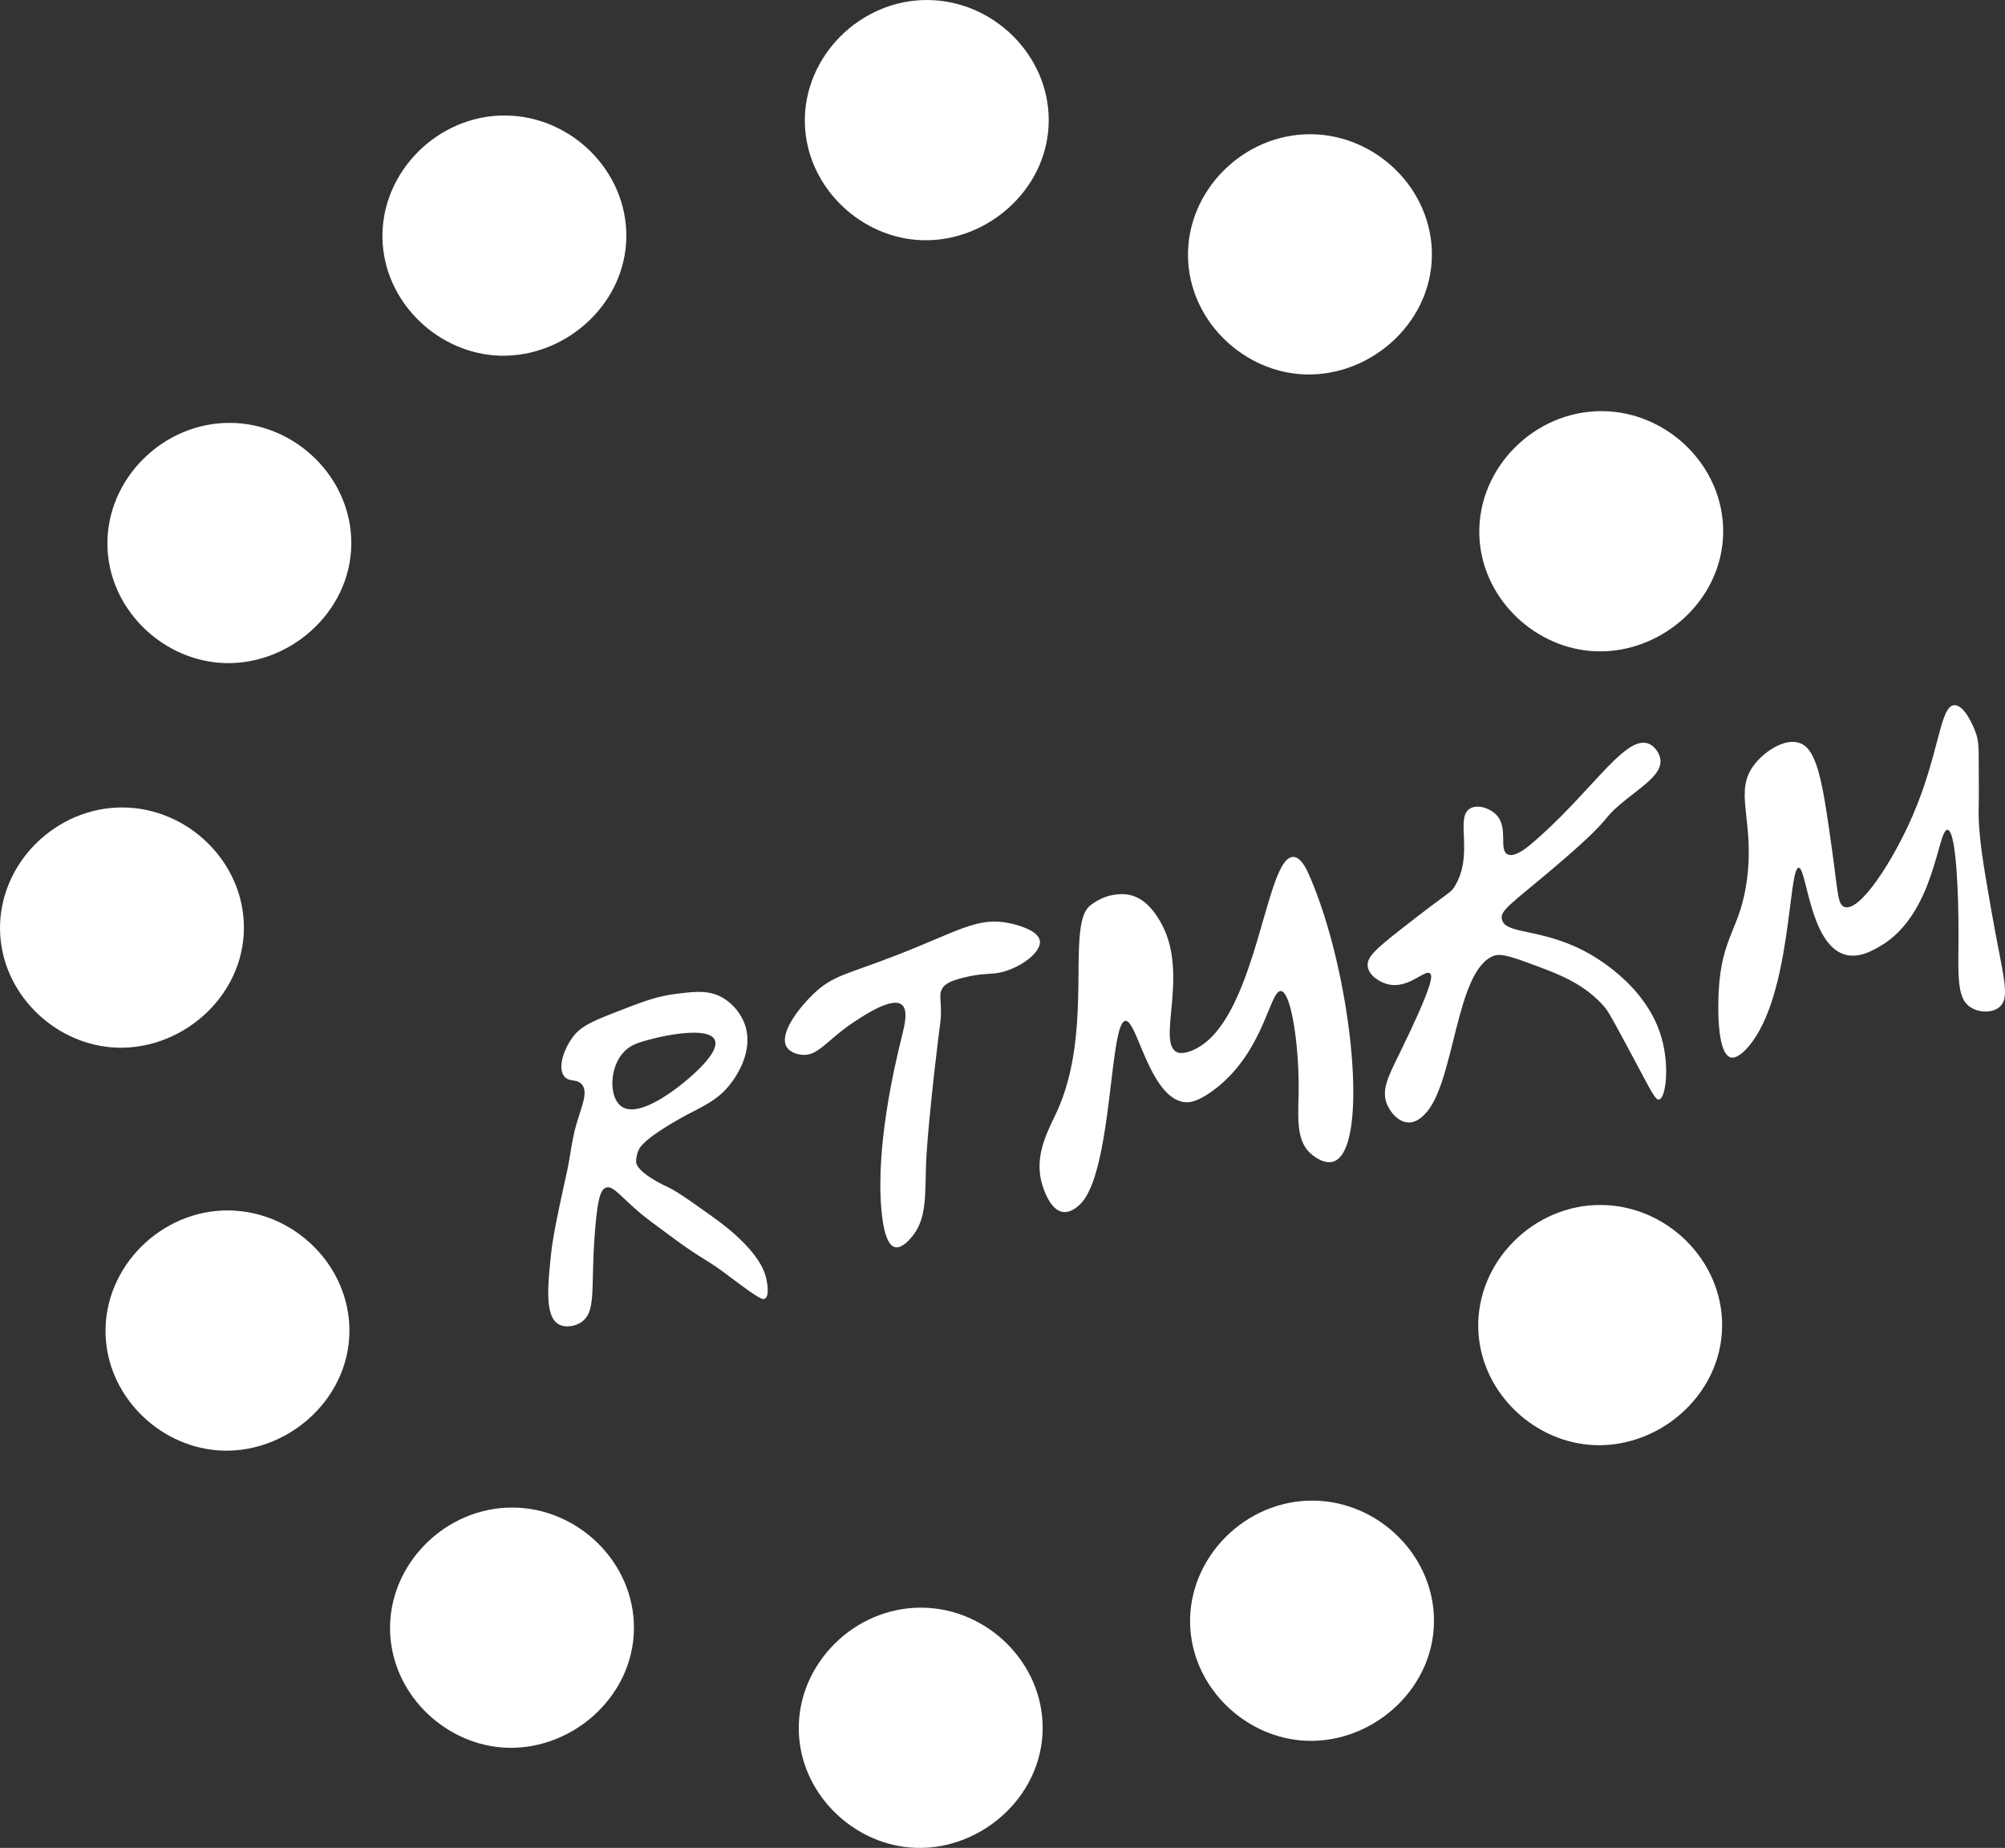
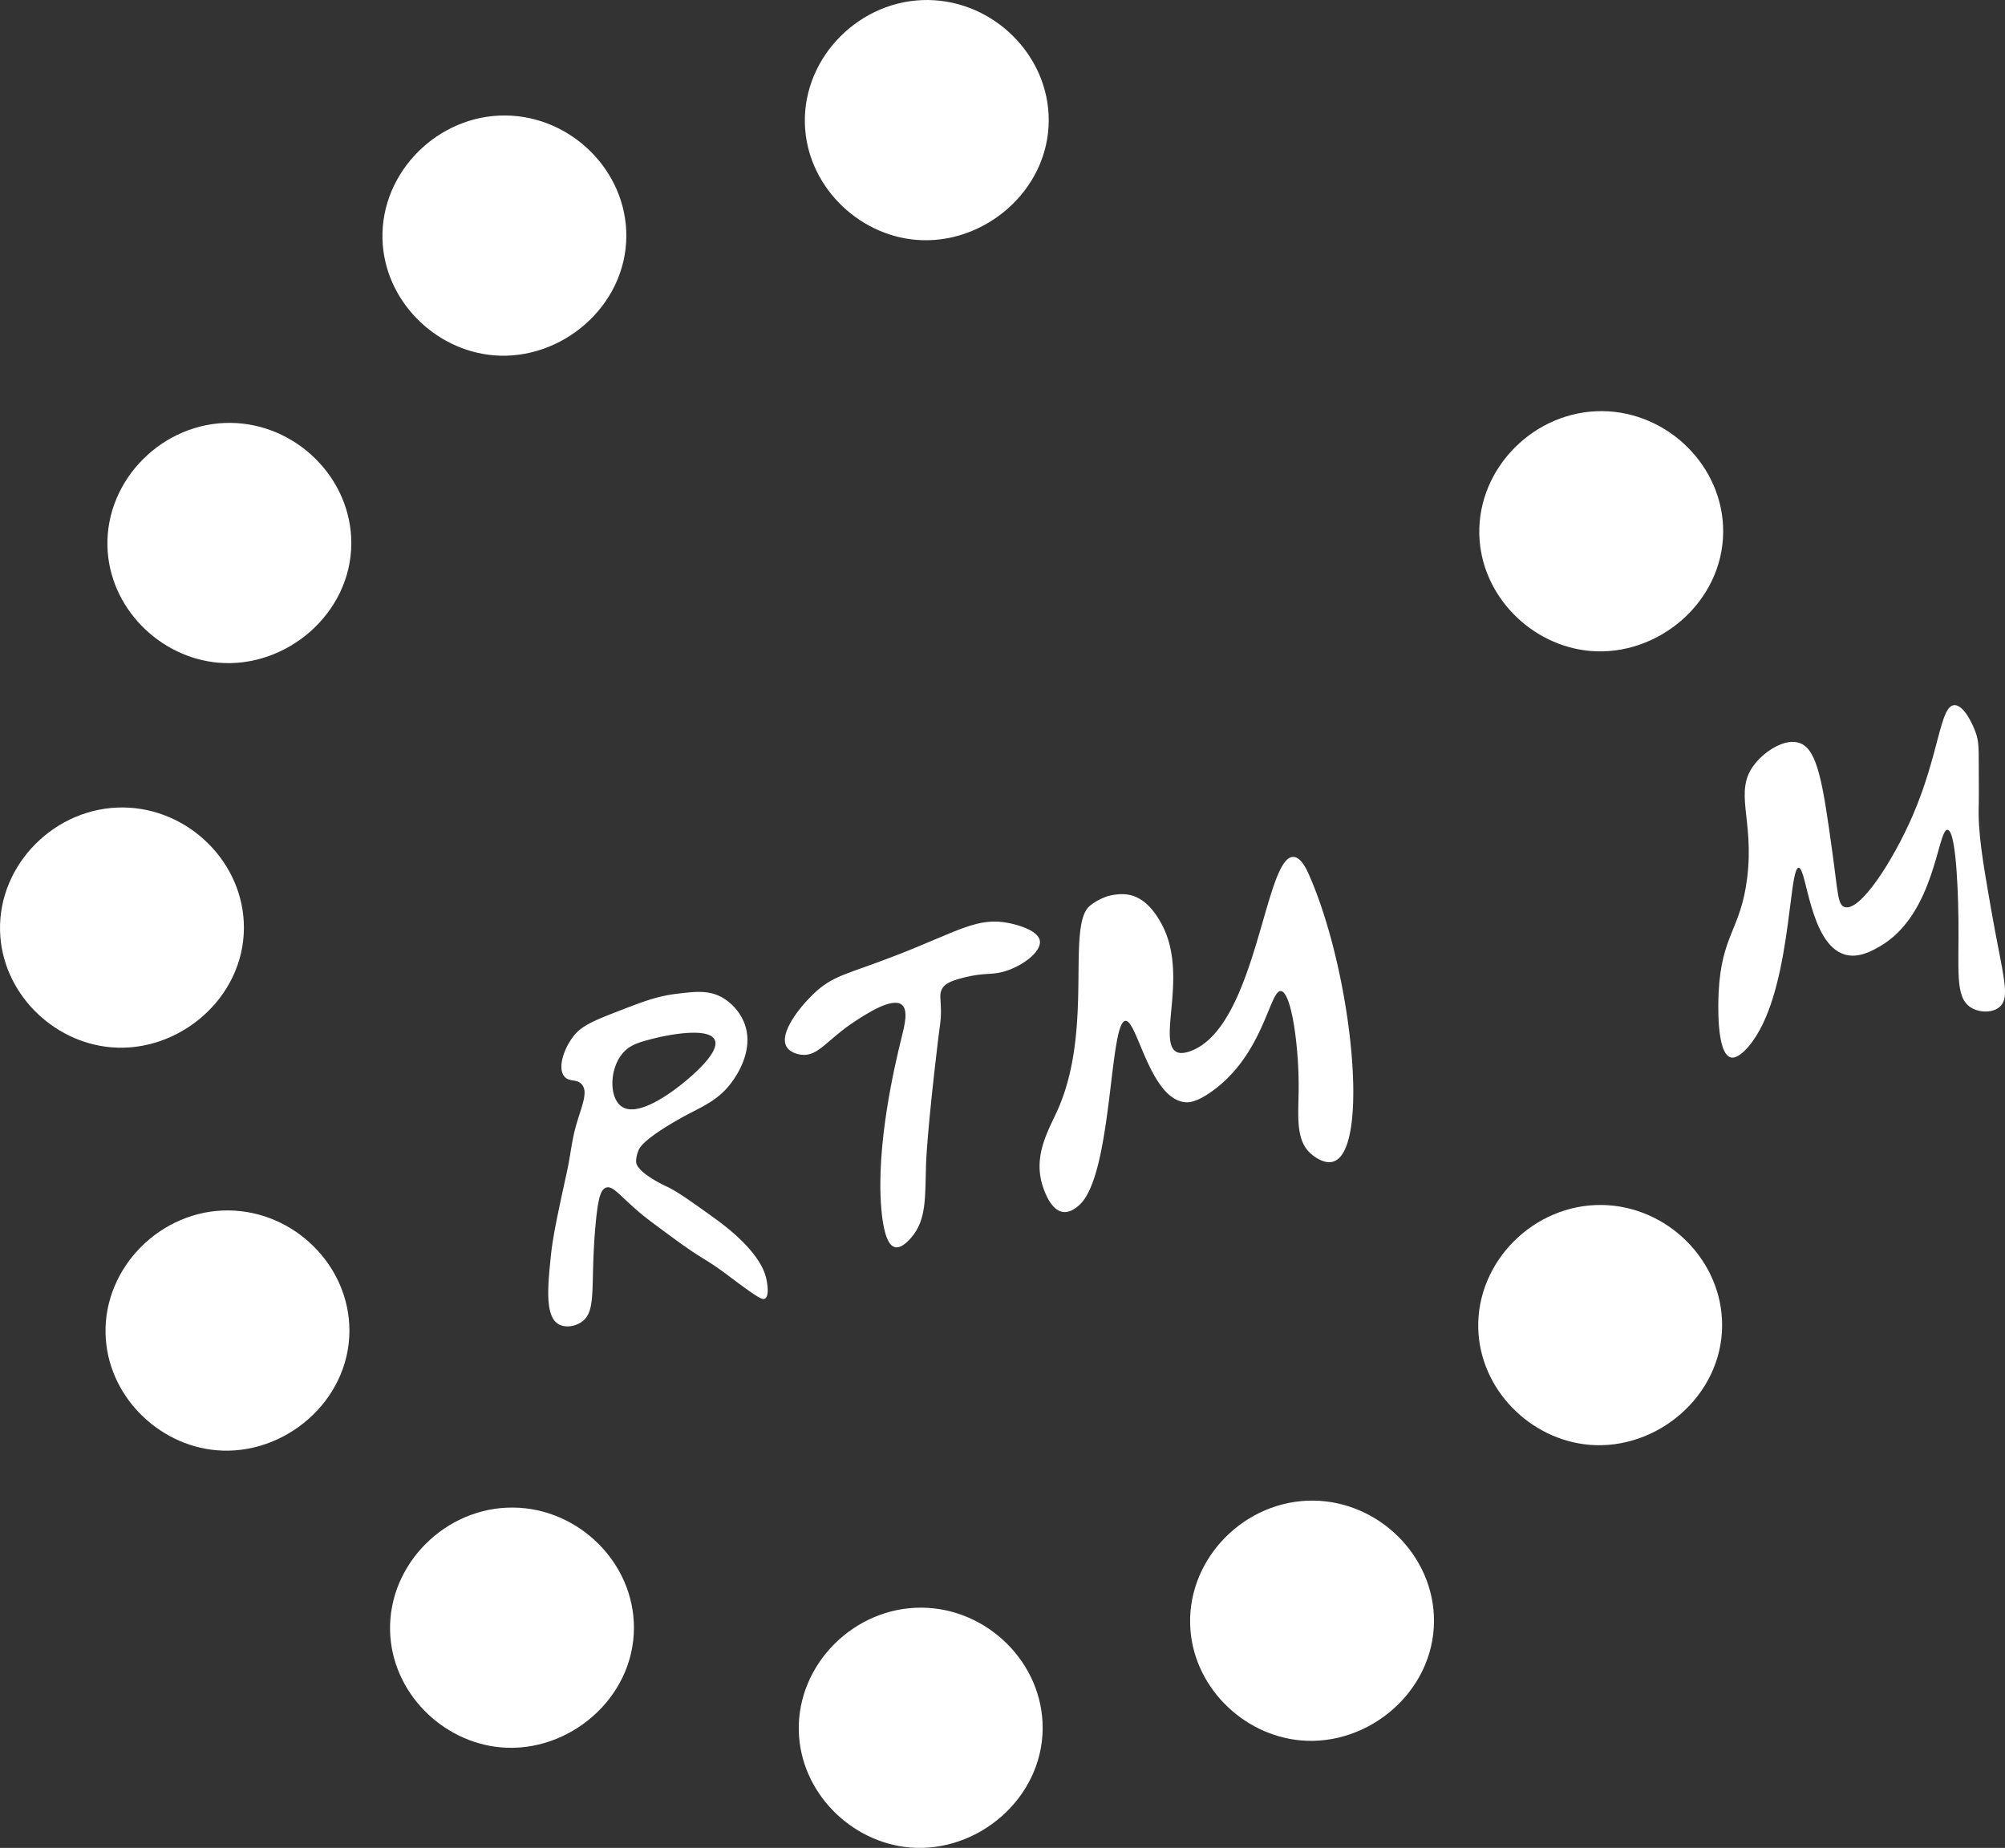
<svg xmlns="http://www.w3.org/2000/svg" id="RTMKM" viewBox="0 0 1479.89 1363.8">
  <rect x="0" y="0" width="1479.89" height="1363.8" fill="#333333" stroke="none" />
  <defs>
    <style>.cls-1{fill:#fff;}</style>
  </defs>
  <path id="circle-9" class="cls-1" d="M306.5,982.5c1.12,45.21,38.39,82.28,82,86,49.91,4.26,97.79-36.07,98-88,.2-48.17-40.69-88.48-89-89C347.52,891,305.28,933.18,306.5,982.5Z" transform="translate(-306.47 -295.57)" />
  <path id="circle-8" class="cls-1" d="M384.38,1279.9c1.12,45.21,38.39,82.28,82,86,49.91,4.26,97.79-36.07,98-88,.2-48.17-40.69-88.48-89-89C425.4,1188.36,383.16,1230.58,384.38,1279.9Z" transform="translate(-306.47 -295.57)" />
  <path id="circle-7" class="cls-1" d="M594.38,1499.19c1.12,45.21,38.39,82.28,82,86,49.91,4.26,97.79-36.07,98-88,.2-48.17-40.69-88.48-89-89C635.4,1407.65,593.16,1449.87,594.38,1499.19Z" transform="translate(-306.47 -295.57)" />
  <path id="circle-6" class="cls-1" d="M896.06,1573.06c1.11,45.21,38.39,82.28,82,86,49.91,4.26,97.79-36.07,98-88,.2-48.17-40.69-88.48-89-89C937.07,1481.52,894.84,1523.74,896.06,1573.06Z" transform="translate(-306.47 -295.57)" />
  <path id="circle-5" class="cls-1" d="M1184.9,1494.06c1.11,45.21,38.39,82.28,82,86,49.91,4.26,97.78-36.07,98-88,.19-48.17-40.69-88.48-89-89C1225.91,1402.52,1183.68,1444.74,1184.9,1494.06Z" transform="translate(-306.47 -295.57)" />
  <path id="circle-4" class="cls-1" d="M1397.57,1275.87c1.12,45.21,38.4,82.28,82,86,49.92,4.25,97.79-36.07,98-88,.2-48.18-40.69-88.48-89-89C1438.59,1184.33,1396.36,1226.55,1397.57,1275.87Z" transform="translate(-306.47 -295.57)" />
  <path id="circle-3" class="cls-1" d="M1398.35,690c1.11,45.2,38.39,82.28,82,86,49.91,4.25,97.79-36.07,98-88,.2-48.18-40.69-88.48-89-89C1439.37,598.46,1397.13,640.68,1398.35,690Z" transform="translate(-306.47 -295.57)" />
-   <path id="circle-2" class="cls-1" d="M1183.35,485.64c1.11,45.21,38.39,82.28,82,86,49.91,4.26,97.79-36.07,98-88,.2-48.17-40.69-88.48-89-89C1224.37,394.1,1182.13,436.32,1183.35,485.64Z" transform="translate(-306.47 -295.57)" />
  <path id="circle-1" class="cls-1" d="M900.54,386.58c1.12,45.21,38.4,82.28,82,86,49.92,4.25,97.79-36.07,98-88,.2-48.18-40.69-88.48-89-89C941.56,295,899.32,337.26,900.54,386.58Z" transform="translate(-306.47 -295.57)" />
  <path id="circle-11" class="cls-1" d="M588.77,471.8c1.11,45.21,38.39,82.28,82,86,49.91,4.26,97.79-36.06,98-88,.2-48.17-40.69-88.48-89-89C629.78,380.26,587.55,422.48,588.77,471.8Z" transform="translate(-306.47 -295.57)" />
  <path id="circle-10" class="cls-1" d="M385.77,698.67c1.11,45.21,38.39,82.28,82,86,49.91,4.26,97.79-36.06,98-88,.2-48.17-40.69-88.48-89-89C426.78,607.13,384.55,649.35,385.77,698.67Z" transform="translate(-306.47 -295.57)" />
  <path id="R" class="cls-1" d="M872,1239c-1.15-5-5.75-21.21-39-45-18.07-12.93-27.1-19.39-35-23,0,0-21.77-10-22-18,0-.49,0-1,0-1a22.3,22.3,0,0,1,2-8c4.7-9.89,38-27,38-27,11.62-6,21.52-10.77,30-22,2.62-3.47,17.64-23.34,10-44a38.14,38.14,0,0,0-16-19c-10-5.81-19.93-4.73-34-3-14.28,1.76-24,5.43-41,12-19.17,7.4-28.88,11.26-35,19-7.34,9.29-12.19,23.67-7,30,3.61,4.41,9.3,1.53,13,6,4.64,5.6,0,15.39-4,29-3.4,11.4-4.47,23.38-7,35-7,32-10.48,48.06-12,63-2.33,22.79-4.31,44.4,6,50,4.82,2.62,12.07,1.6,17-2,11.18-8.16,6-26.34,10-71,1.81-20,3.79-26.78,8-28,4.83-1.41,9.47,5.48,24,18,4.79,4.13,11.53,9.08,25,19,23.57,17.34,23.08,14.53,41,28,22.25,16.73,25.11,18,27,17C874.86,1251.85,872.36,1240.56,872,1239ZM765,1112c-8.9-6.57-8.8-27.37,1-39,5.39-6.4,12.23-8.25,23-11,11.06-2.83,40.6-8.44,45,1,4.13,8.88-16.28,26-21,30C809,1096.33,778.52,1122,765,1112Z" transform="translate(-306.47 -295.57)" />
  <path id="T" class="cls-1" d="M967,1216c-2.59-.61-7.89-3.92-10-28-4.12-47.08,9.85-106.24,15-127,2.1-8.45,5.1-20.06,0-24-7.11-5.49-26.12,6.88-34,12-21.32,13.86-27.5,26.48-40,25-1.78-.21-8.3-1.25-11-6-5.71-10,9.9-29.36,20-39,14.31-13.66,24-14.09,60-28,46.86-18.12,61-29.24,85-24,2.9.63,20.81,4.54,22,13,1.16,8.26-13.81,19.48-28,23-8.88,2.21-12.92.27-28,4-11.06,2.73-14.24,5.09-16,8-2.51,4.15-1.07,7.66-1,17,0,6.85-.7,9.22-2,20-8.22,68-9,92-9,92-.81,24.86.61,41.63-11,55C977.24,1211,971.91,1217.16,967,1216Z" transform="translate(-306.47 -295.57)" />
  <path id="M" class="cls-1" d="M1091,1190c-10.78-1.55-15.63-21.42-16-23-4.85-20.76,5.85-38.25,12-52,27-60.21,6.13-136.35,24-151a41.92,41.92,0,0,1,13-7c1-.3,8.6-2.48,16-1,12.91,2.59,20.31,15.36,23,20,21.67,37.4-2.92,88.38,12,96,.76.39,3.88,1.82,11-1,48.08-19,54-143.16,75-143,5.72,0,10,9.33,12,14,31.78,72.76,45.06,204.12,17,211-7.16,1.76-15-5.1-16-6-11.5-10.1-9.13-28.1-9-48,.21-32.34-5.49-71-13-72-8.45-1.09-12.5,46.47-51,74-11.56,8.27-17.24,8.3-20,8-26-2.83-35.33-61.4-44-60-11.88,1.92-9.43,114.23-34,136C1101.27,1186.53,1096.47,1190.79,1091,1190Z" transform="translate(-306.47 -295.57)" />
-   <path id="K" class="cls-1" d="M1346,1124c-7.28-.22-13.57-7.61-16-14-3.92-10.28,1.28-20.23,9-36,25.28-51.64,25-58.32,23-60-3.92-3.3-15.8,11.63-31,8-6.48-1.54-14-6.57-15-13-1.06-7,6-13.06,25-28,35.87-28.15,36-26.14,39-31,15-23.92-.32-51.75,12-58,5.7-2.89,14.5.26,19,5,8.88,9.34,1.65,25.45,8,29,5.1,2.85,14.49-4.89,17-7,42.85-36,68.51-79.42,86-75,5.58,1.41,9.36,7.44,10,12,1.36,9.67-10.65,18.12-22,27-27.18,21.27-5.86,10.11-59,55-29.5,24.92-37.38,29.47-36,36,2.37,11.23,27.49,6.4,60,23,6.17,3.15,46.74,24.57,58,65,5.84,21,3,44-2,45-2.66.54-5.45-5.39-17-27-13.41-25.09-20.12-37.64-23-41-14.73-17.18-33.91-24.35-49-30-18.13-6.78-27.2-10.17-33-8-28.5,10.69-28.58,94.51-51,117C1356.33,1119.68,1351.84,1124.18,1346,1124Z" transform="translate(-306.47 -295.57)" />
  <path id="M-2" data-name="M" class="cls-1" d="M1584,1076c-10.92-2.87-9.31-41.65-9-48,2.1-42.57,16.2-46.09,21-84,5.65-44.59-10.74-64.39,6-85,7.84-9.65,22.48-18.91,33-15,13.15,4.89,17,30.33,24,81,4.08,29.31,3.83,38.4,9,40,11.52,3.56,35.8-34.38,50-67,20-46,20.23-81.62,31-82,6.82-.24,13.61,13.8,16,21,1.85,5.59,2,9.77,2,24,.06,17.06.09,25.58,0,28-.8,20.68,2.94,42.15,9,77,8.65,49.71,15,65.88,6,73-5.51,4.37-15,3.88-21,0-11.75-7.58-8.52-27.3-9-65-.09-6.81-.82-65.13-8-66-7.49-.9-9,62.39-50,86-5.73,3.3-15.76,9.07-26,6-25.91-7.76-28-64.54-34-64-7.73.7-5.23,94.91-37,132C1589.22,1077.08,1585,1076.25,1584,1076Z" transform="translate(-306.47 -295.57)" />
</svg>